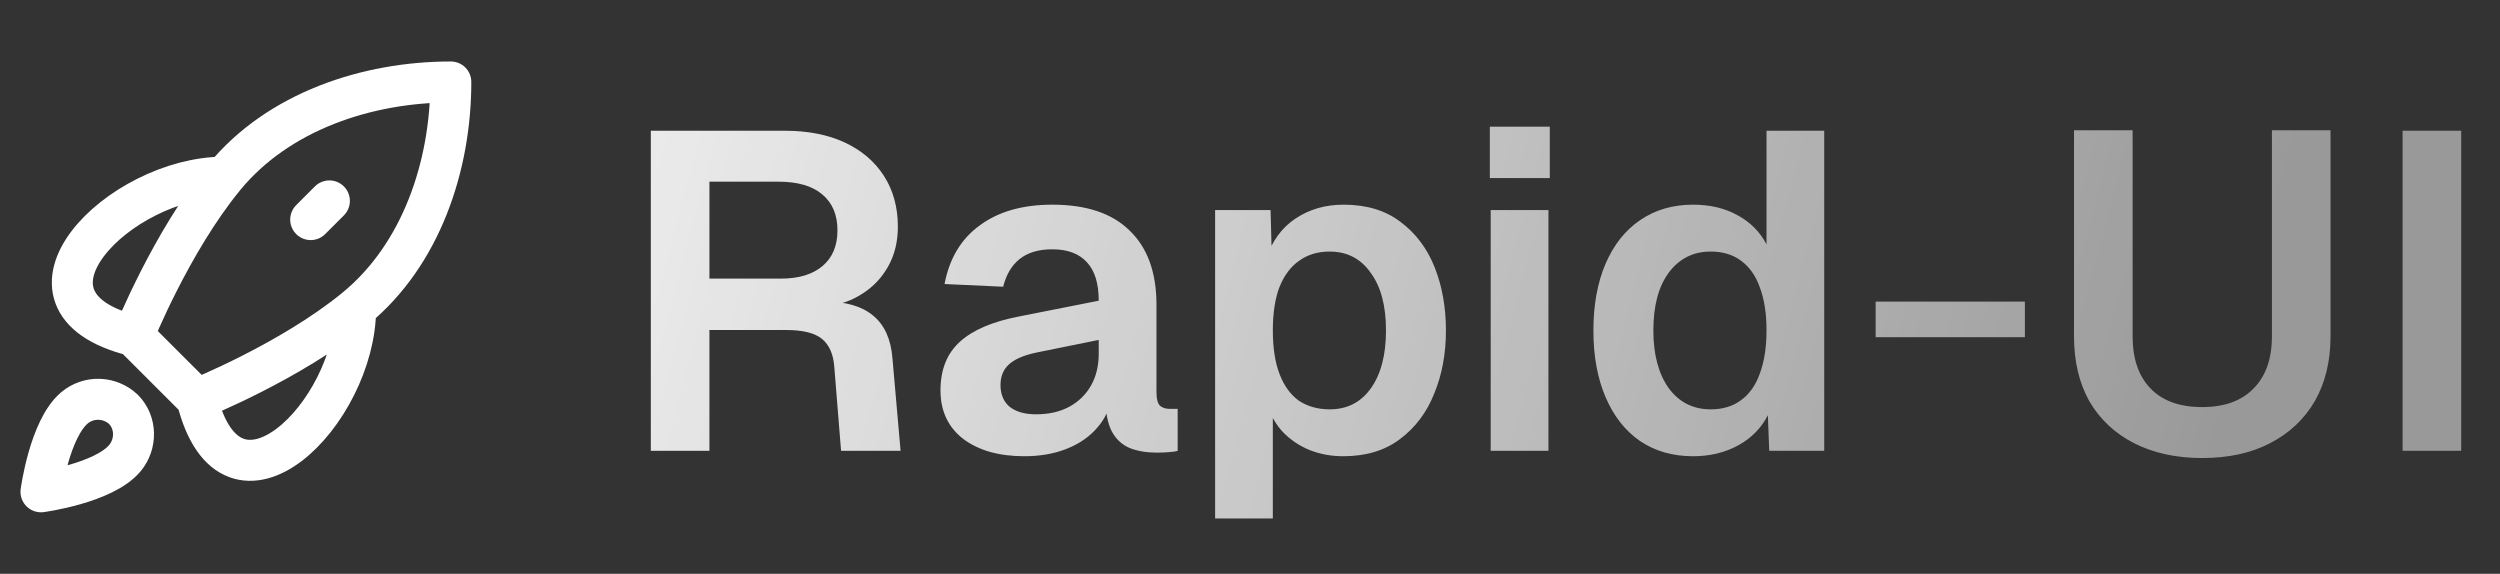
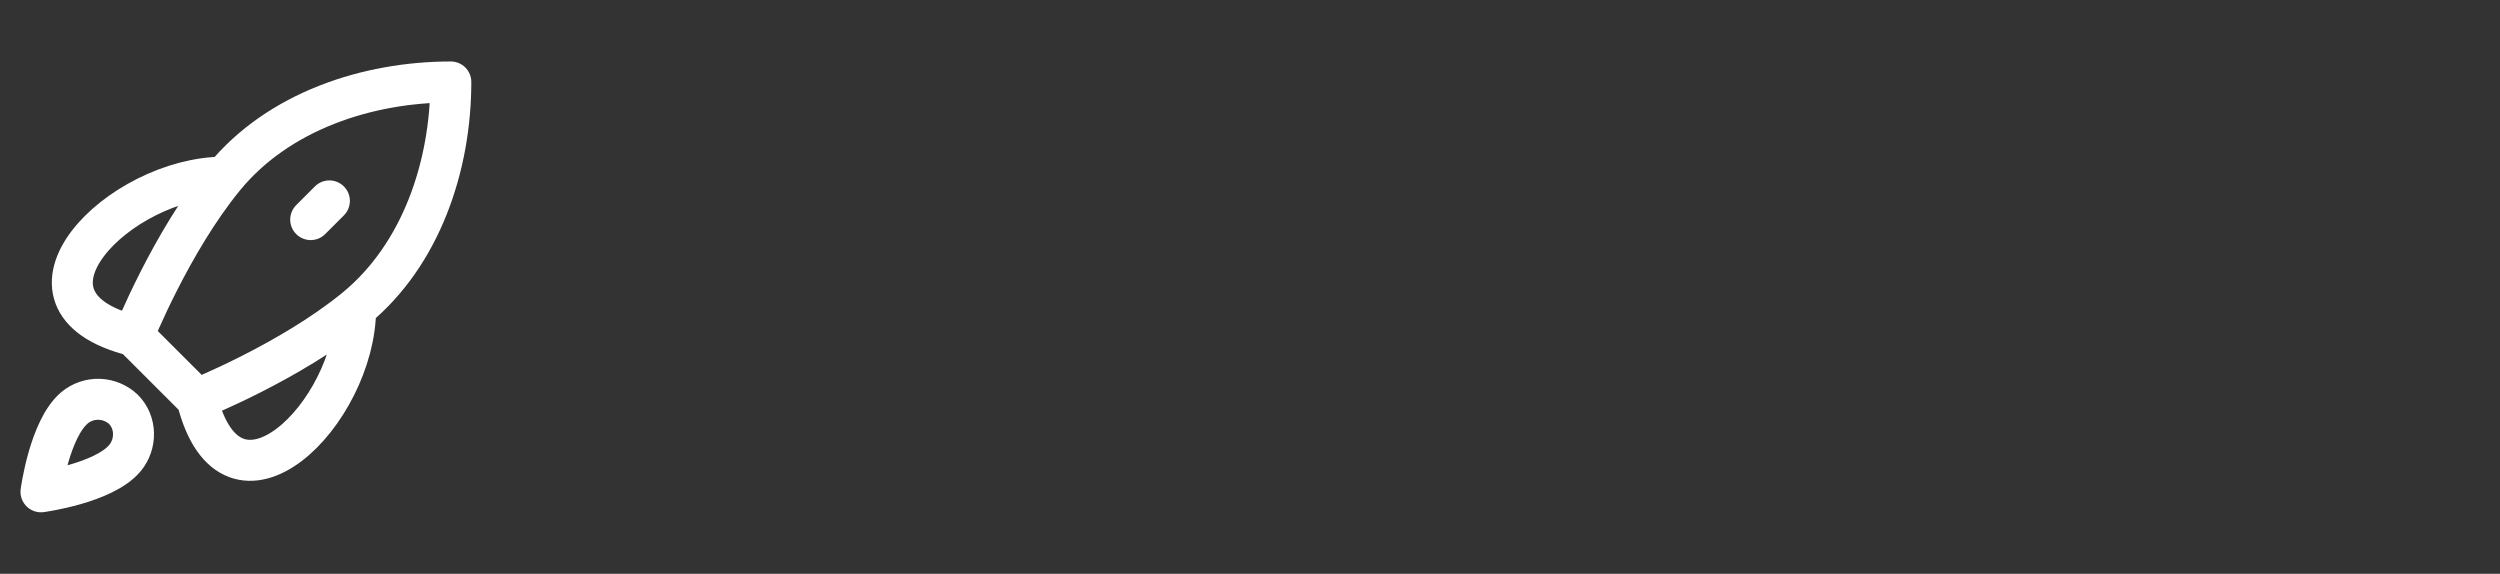
<svg xmlns="http://www.w3.org/2000/svg" width="61" height="14" viewBox="0 0 61 14" fill="none">
  <rect x="0" y="0" width="61" height="14" fill="#333333" stroke="none" />
-   <path d="M15.88 11V3.19H19.147C19.712 3.19 20.199 3.285 20.61 3.476C21.021 3.667 21.34 3.938 21.567 4.29C21.794 4.642 21.908 5.056 21.908 5.533C21.908 5.892 21.831 6.211 21.677 6.49C21.523 6.769 21.314 6.992 21.05 7.161C20.793 7.33 20.507 7.432 20.192 7.469L20.137 7.359C20.643 7.359 21.032 7.473 21.303 7.7C21.582 7.927 21.739 8.276 21.776 8.745L21.974 11H20.522L20.357 8.954C20.335 8.646 20.236 8.419 20.06 8.272C19.884 8.125 19.591 8.052 19.18 8.052H17.31V11H15.88ZM17.31 6.798H19.059C19.492 6.798 19.829 6.695 20.071 6.49C20.313 6.285 20.434 5.995 20.434 5.621C20.434 5.24 20.309 4.946 20.06 4.741C19.818 4.536 19.462 4.433 18.993 4.433H17.31V6.798ZM24.994 11.132C24.378 11.132 23.884 10.993 23.509 10.714C23.136 10.428 22.948 10.032 22.948 9.526C22.948 9.02 23.106 8.624 23.422 8.338C23.737 8.052 24.217 7.847 24.863 7.722L26.809 7.337C26.809 6.919 26.714 6.607 26.523 6.402C26.333 6.189 26.05 6.083 25.677 6.083C25.339 6.083 25.072 6.164 24.873 6.325C24.683 6.479 24.551 6.703 24.477 6.996L23.047 6.93C23.165 6.307 23.451 5.83 23.905 5.5C24.36 5.163 24.951 4.994 25.677 4.994C26.512 4.994 27.143 5.207 27.569 5.632C28.001 6.05 28.218 6.651 28.218 7.436V9.57C28.218 9.724 28.243 9.83 28.294 9.889C28.353 9.948 28.438 9.977 28.547 9.977H28.735V11C28.691 11.015 28.617 11.026 28.515 11.033C28.419 11.04 28.32 11.044 28.218 11.044C27.976 11.044 27.759 11.007 27.569 10.934C27.378 10.853 27.231 10.718 27.128 10.527C27.026 10.329 26.974 10.061 26.974 9.724L27.096 9.812C27.037 10.069 26.909 10.3 26.71 10.505C26.52 10.703 26.278 10.857 25.985 10.967C25.691 11.077 25.361 11.132 24.994 11.132ZM25.28 10.109C25.596 10.109 25.867 10.047 26.095 9.922C26.322 9.797 26.498 9.625 26.622 9.405C26.747 9.185 26.809 8.925 26.809 8.624V8.294L25.291 8.602C24.976 8.668 24.749 8.767 24.61 8.899C24.477 9.024 24.412 9.189 24.412 9.394C24.412 9.621 24.485 9.797 24.631 9.922C24.785 10.047 25.002 10.109 25.28 10.109ZM29.649 12.65V5.126H31.002L31.035 6.38L30.892 6.314C31.039 5.881 31.277 5.555 31.607 5.335C31.944 5.108 32.337 4.994 32.784 4.994C33.341 4.994 33.803 5.133 34.17 5.412C34.544 5.691 34.823 6.061 35.006 6.523C35.189 6.985 35.281 7.498 35.281 8.063C35.281 8.628 35.186 9.141 34.995 9.603C34.812 10.065 34.533 10.435 34.159 10.714C33.792 10.993 33.33 11.132 32.773 11.132C32.48 11.132 32.205 11.081 31.948 10.978C31.699 10.875 31.482 10.729 31.299 10.538C31.123 10.347 30.998 10.124 30.925 9.867L31.057 9.757V12.65H29.649ZM32.443 9.988C32.868 9.988 33.202 9.819 33.444 9.482C33.693 9.137 33.818 8.664 33.818 8.063C33.818 7.462 33.693 6.992 33.444 6.655C33.202 6.31 32.868 6.138 32.443 6.138C32.157 6.138 31.911 6.211 31.706 6.358C31.501 6.497 31.339 6.71 31.222 6.996C31.112 7.282 31.057 7.638 31.057 8.063C31.057 8.488 31.112 8.844 31.222 9.13C31.332 9.416 31.49 9.632 31.695 9.779C31.908 9.918 32.157 9.988 32.443 9.988ZM36.373 11V5.126H37.782V11H36.373ZM36.352 4.345V3.091H37.815V4.345H36.352ZM41.31 11.132C40.812 11.132 40.379 11.007 40.012 10.758C39.653 10.509 39.374 10.153 39.176 9.691C38.978 9.229 38.879 8.686 38.879 8.063C38.879 7.44 38.978 6.897 39.176 6.435C39.374 5.973 39.657 5.617 40.023 5.368C40.39 5.119 40.819 4.994 41.31 4.994C41.721 4.994 42.08 5.078 42.388 5.247C42.703 5.416 42.942 5.654 43.103 5.962V3.19H44.511V11H43.169L43.136 10.131C42.975 10.446 42.733 10.692 42.41 10.868C42.087 11.044 41.721 11.132 41.31 11.132ZM41.739 9.988C42.032 9.988 42.278 9.915 42.476 9.768C42.681 9.621 42.836 9.405 42.938 9.119C43.048 8.826 43.103 8.474 43.103 8.063C43.103 7.645 43.048 7.293 42.938 7.007C42.836 6.721 42.681 6.505 42.476 6.358C42.278 6.211 42.032 6.138 41.739 6.138C41.314 6.138 40.973 6.31 40.716 6.655C40.467 6.992 40.342 7.462 40.342 8.063C40.342 8.65 40.467 9.119 40.716 9.471C40.973 9.816 41.314 9.988 41.739 9.988ZM45.766 8.228V7.359H49.407V8.228H45.766ZM53.73 11.176C53.099 11.176 52.545 11.055 52.069 10.813C51.599 10.571 51.236 10.23 50.98 9.79C50.73 9.343 50.606 8.815 50.606 8.206V3.179H52.036V8.206C52.036 8.756 52.182 9.181 52.476 9.482C52.769 9.783 53.187 9.933 53.73 9.933C54.272 9.933 54.69 9.783 54.984 9.482C55.284 9.181 55.435 8.756 55.435 8.206V3.179H56.865V8.206C56.865 8.815 56.736 9.343 56.48 9.79C56.223 10.23 55.86 10.571 55.391 10.813C54.929 11.055 54.375 11.176 53.73 11.176ZM58.623 11V3.19H60.053V11H58.623Z" fill="url(#paint0_linear_42_2)" />
  <path d="M3.258 8.192L4.806 9.739M3.258 8.192C3.258 8.192 4.172 5.907 5.474 4.322M3.258 8.192C-0.109 7.35 2.916 4.322 5.474 4.322M4.806 9.739C4.806 9.739 7.092 8.826 8.677 7.525M4.806 9.739C5.648 13.105 8.677 10.081 8.677 7.525M5.474 4.322C6.79 2.718 8.959 2 11 2C11 4.04 10.281 6.208 8.677 7.525M7.581 5.358L8.037 4.902M1.819 9.95C1.205 10.466 1 12 1 12C1 12 2.53 11.795 3.046 11.18C3.336 10.835 3.332 10.306 3.009 9.986C2.849 9.836 2.64 9.75 2.421 9.743C2.202 9.736 1.987 9.81 1.819 9.95Z" stroke="white" stroke-linecap="round" stroke-linejoin="round" />
  <defs>
    <linearGradient id="paint0_linear_42_2" x1="6" y1="2.5" x2="53" y2="15" gradientUnits="userSpaceOnUse">
      <stop stop-color="white" />
      <stop offset="1" stop-color="white" stop-opacity="0.502" />
    </linearGradient>
  </defs>
</svg>